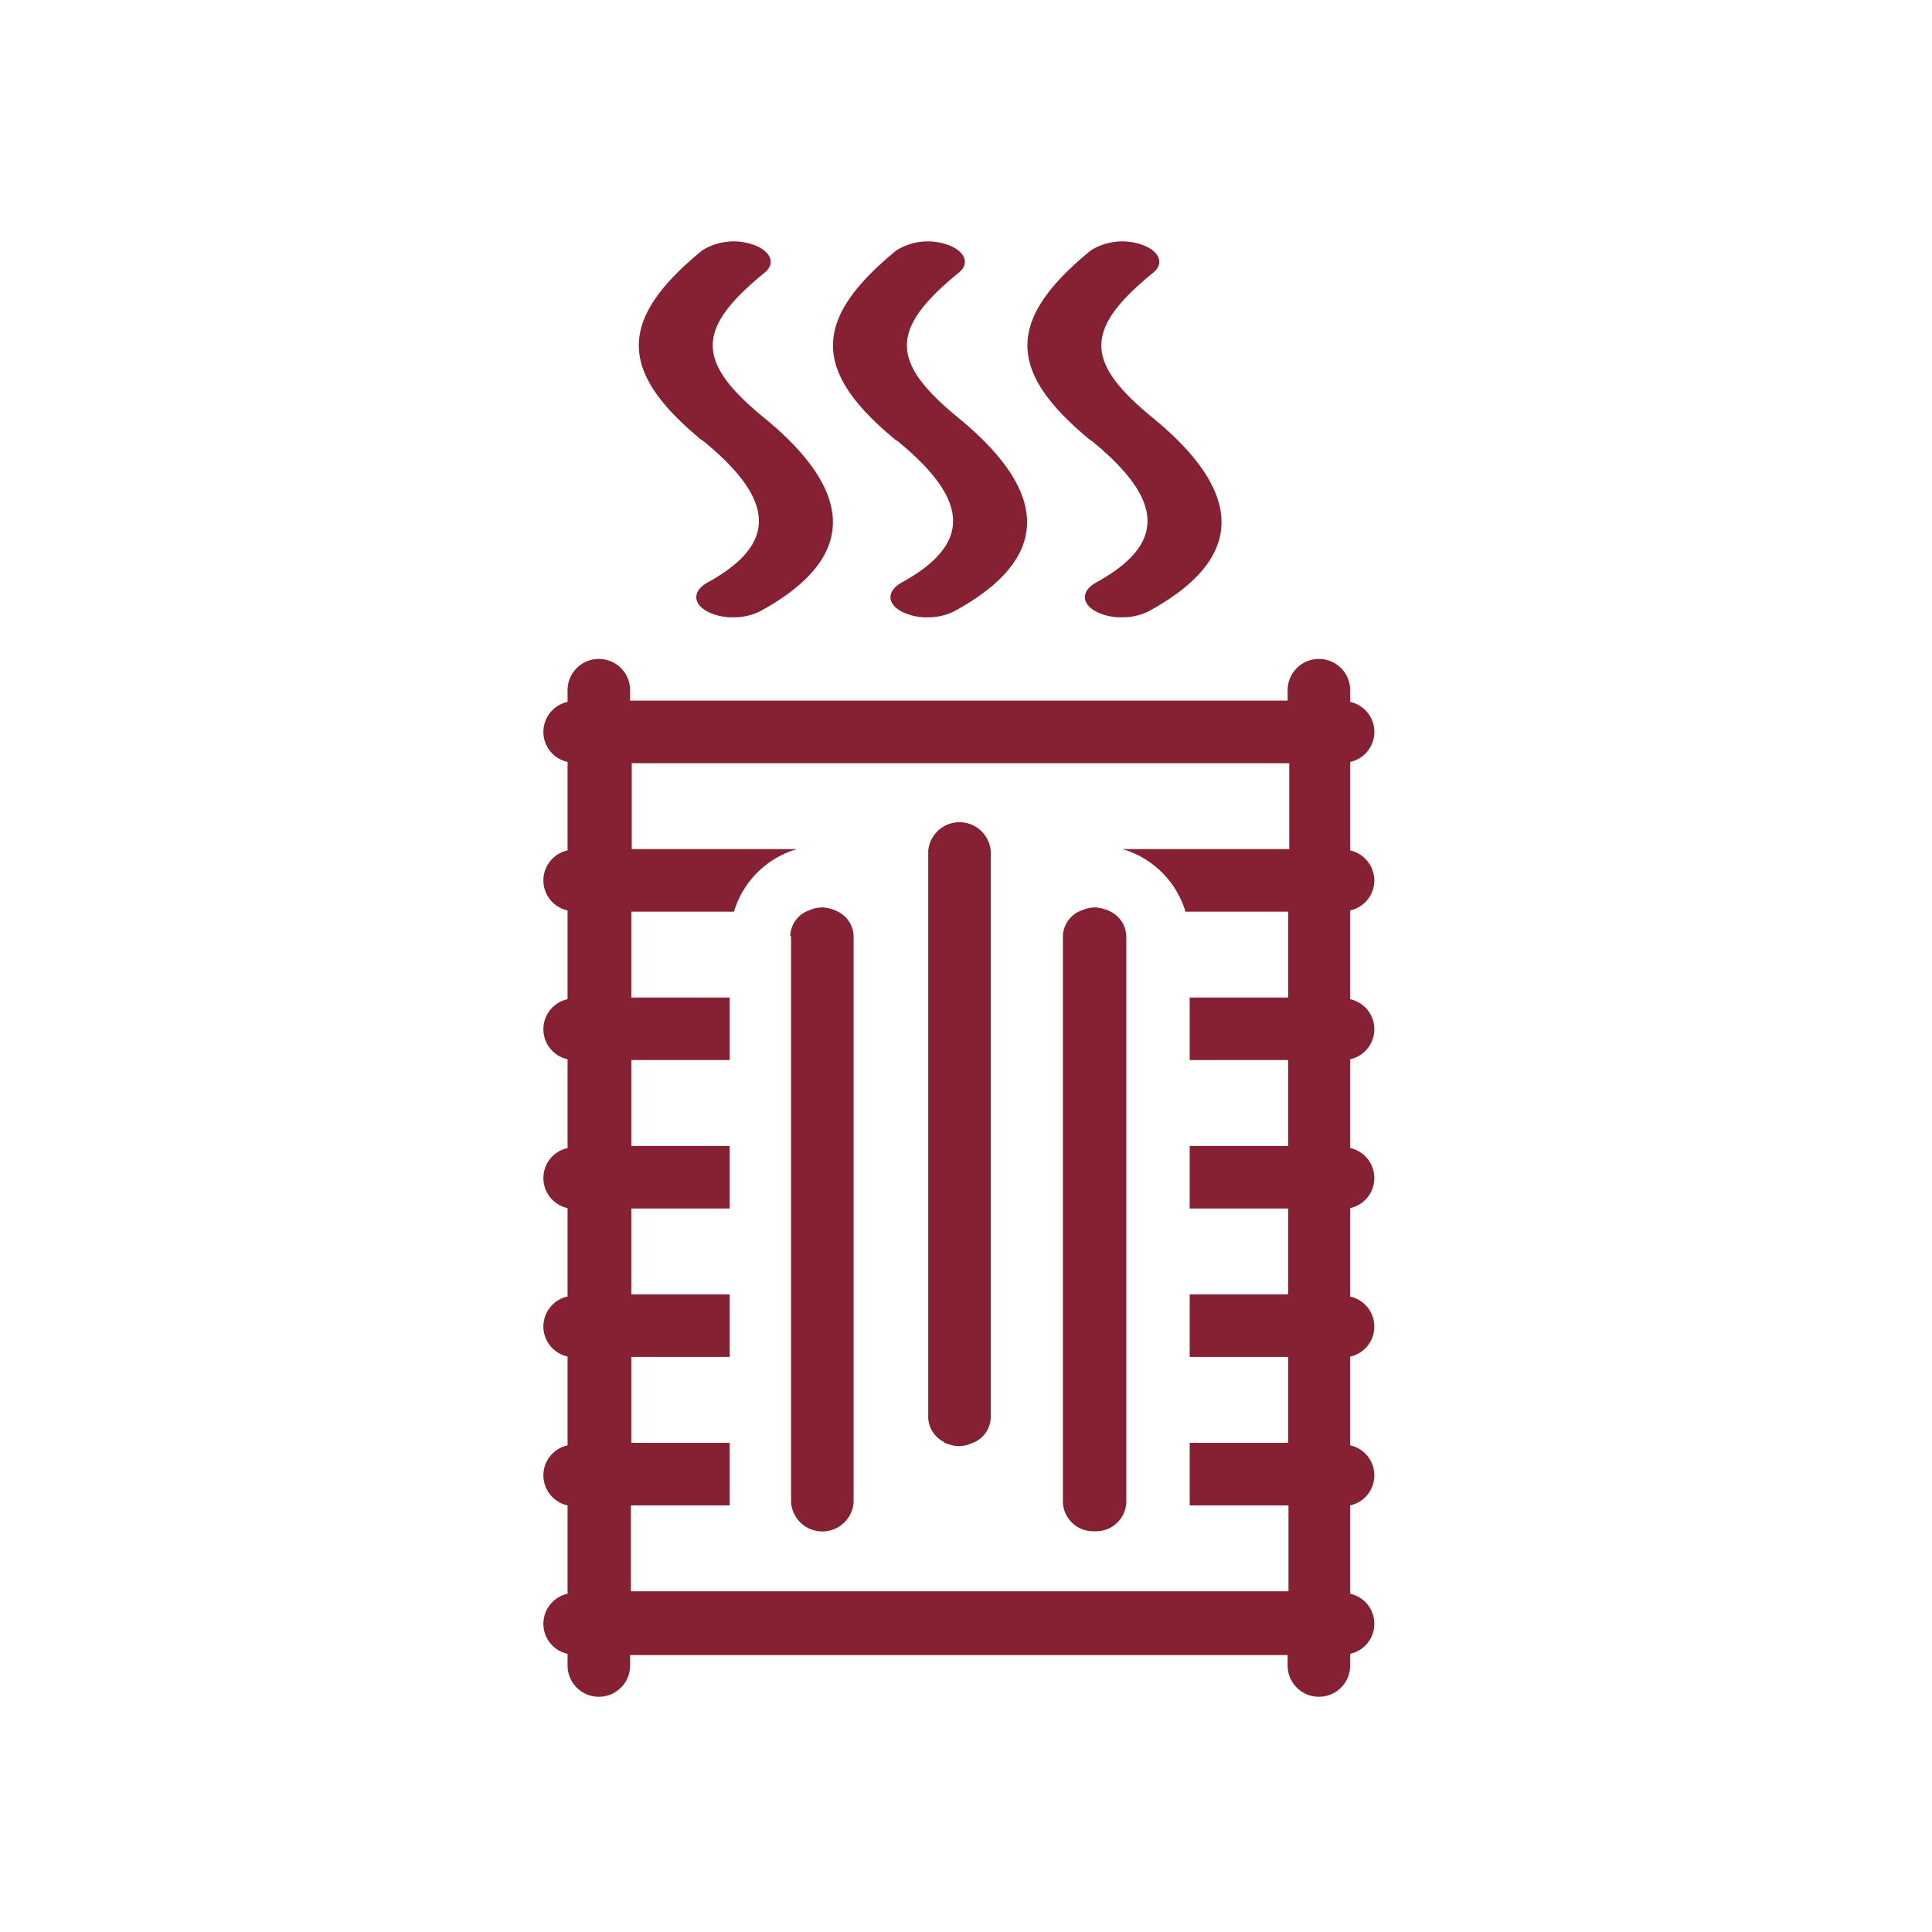
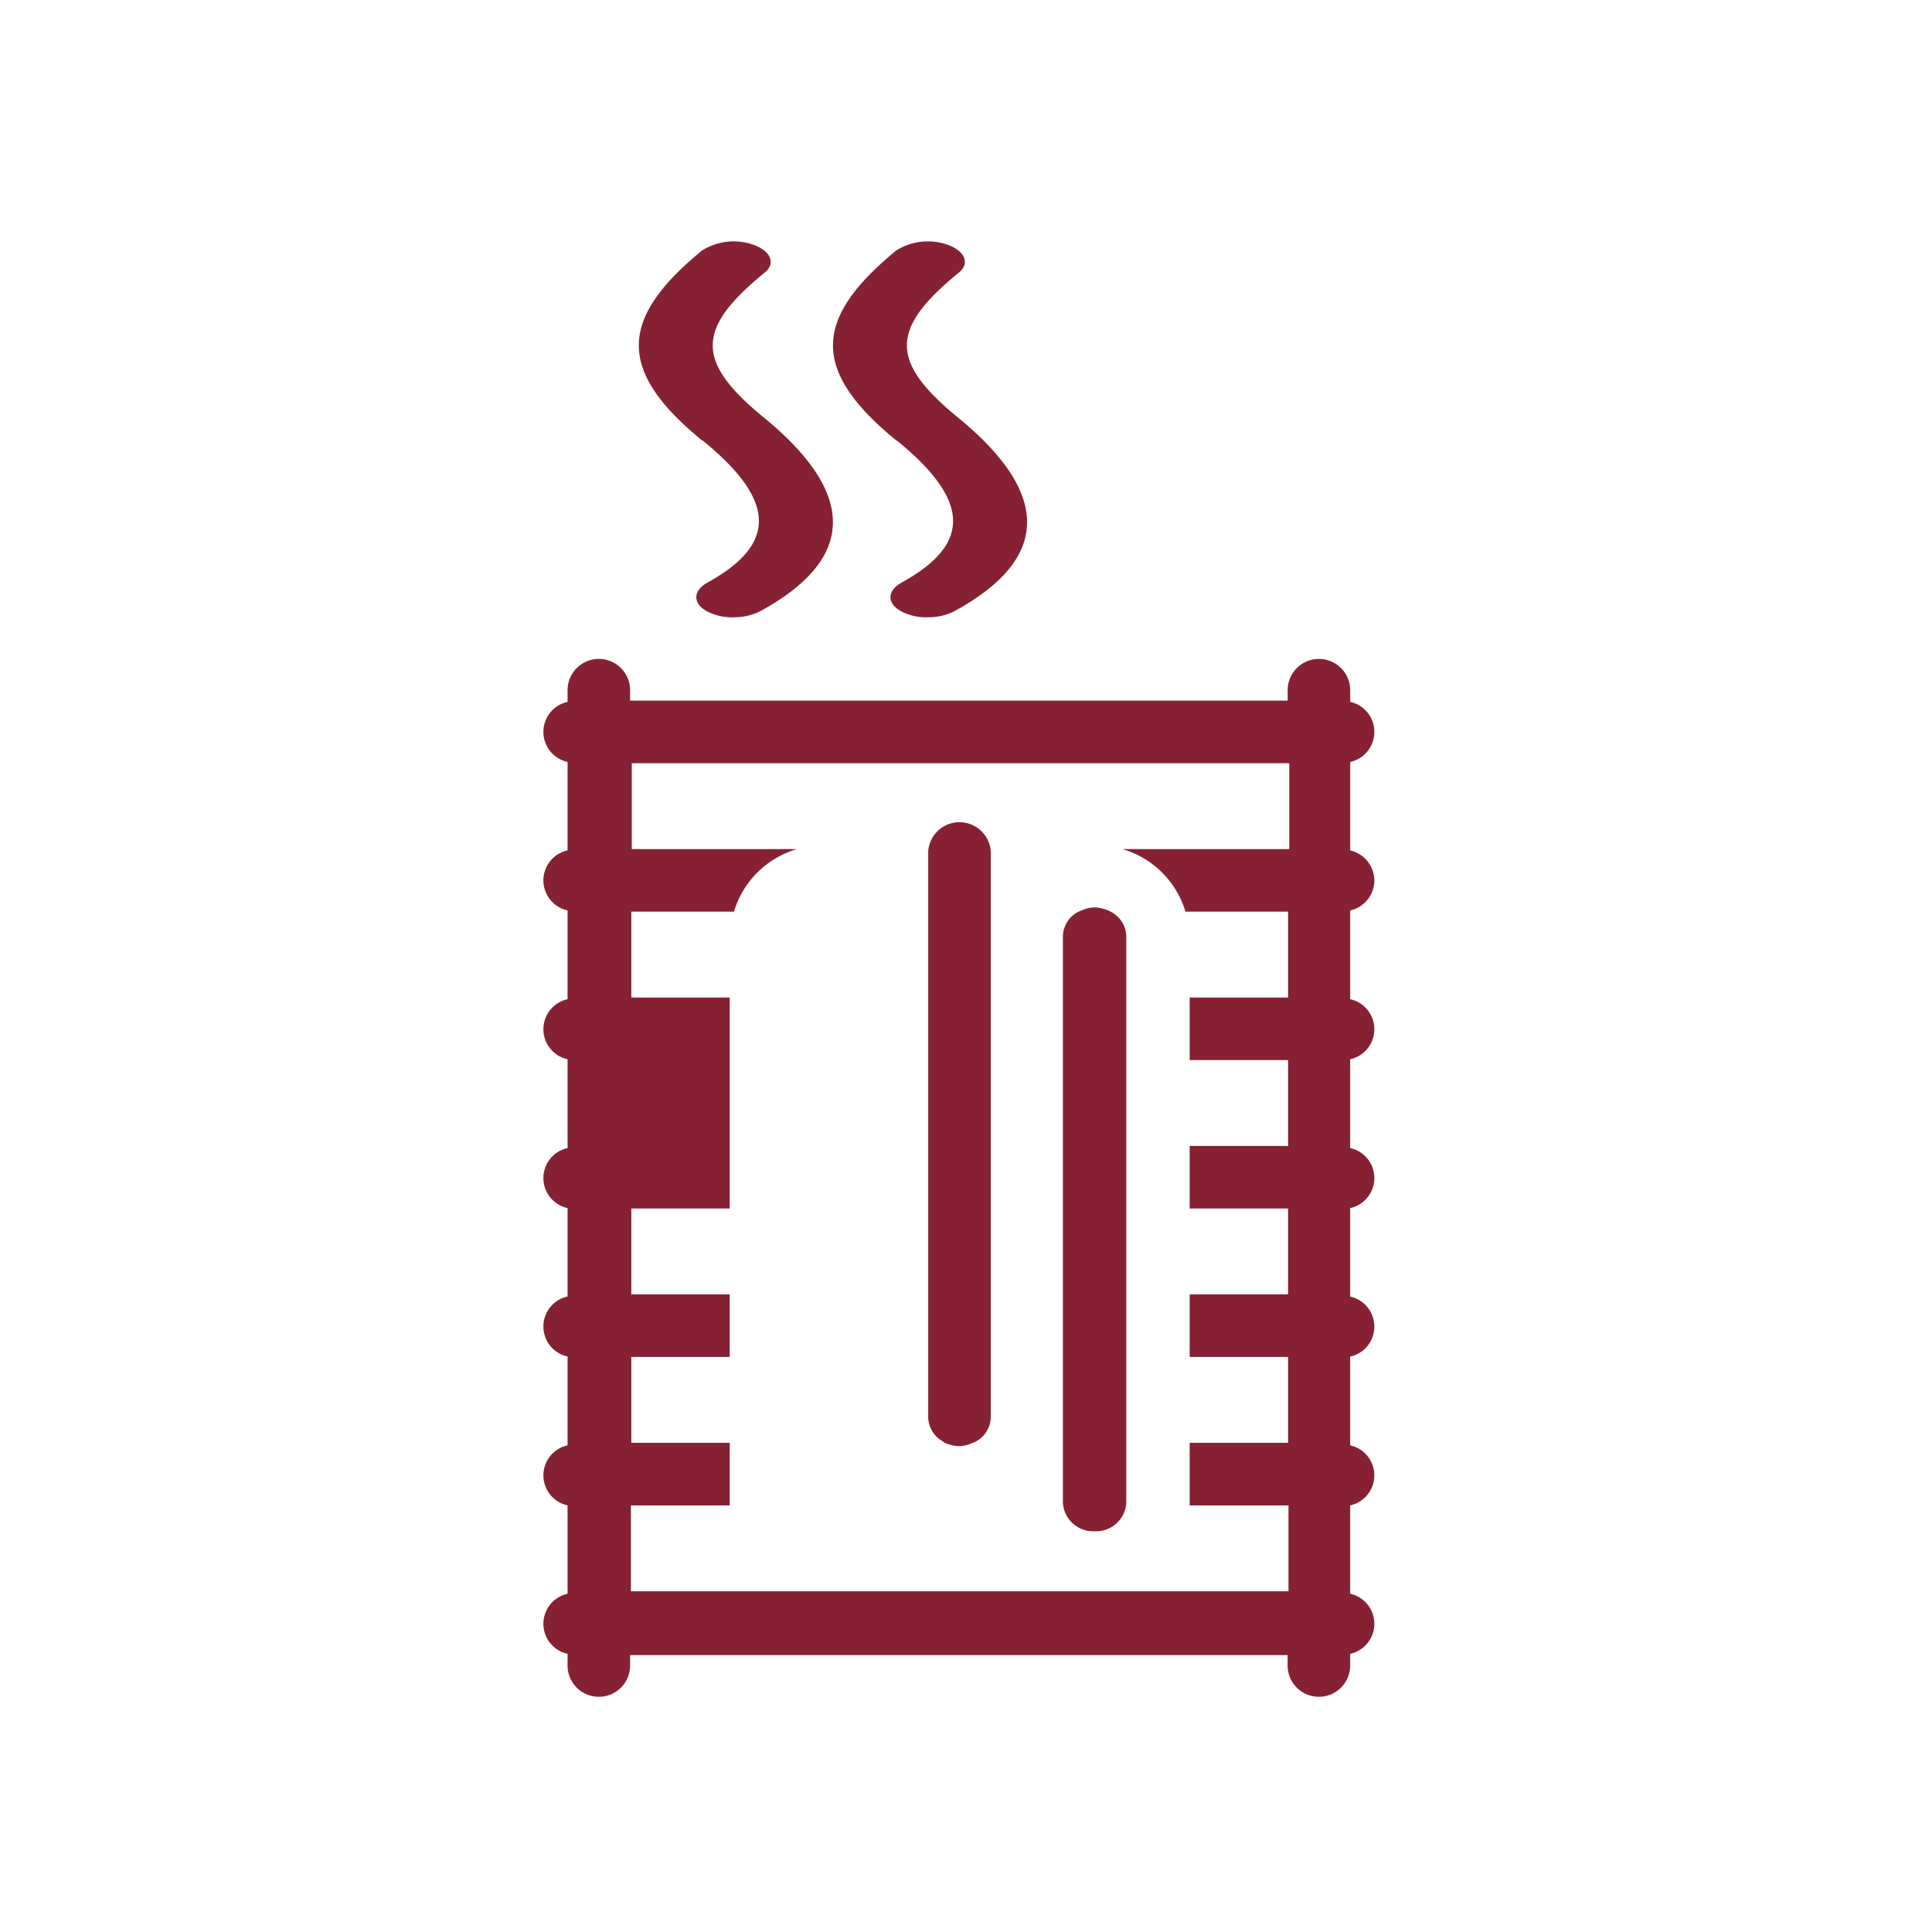
<svg xmlns="http://www.w3.org/2000/svg" width="64" height="64" viewBox="0 0 64 64">
  <g id="Group_13" data-name="Group 13" transform="translate(361 418)">
    <rect id="Rectangle_6" data-name="Rectangle 6" width="64" height="64" transform="translate(-361 -418)" fill="none" />
    <g id="sauna" transform="translate(-365.04 -424.577)">
      <path id="Path_12" data-name="Path 12" d="M26.444,21.169c2.445,1.989,2.472,3.439.152,4.71h0c-.483.276-.483.691,0,.953a1.794,1.794,0,0,0,.87.193,1.923,1.923,0,0,0,.87-.193c3.177-1.726,3.232-3.881.152-6.409-2.279-1.865-2.279-2.942,0-4.807.387-.3.221-.718-.345-.925a1.97,1.97,0,0,0-1.713.18c-2.8,2.293-2.8,4.005,0,6.3Z" transform="translate(0.872)" fill="#852133" />
      <path id="Path_13" data-name="Path 13" d="M31.1,21.169c2.445,1.989,2.472,3.439.152,4.71h0c-.483.276-.483.691,0,.953a1.794,1.794,0,0,0,.87.193,1.923,1.923,0,0,0,.87-.193c3.177-1.726,3.232-3.881.152-6.409-2.279-1.865-2.279-2.942,0-4.807.387-.3.221-.718-.345-.925a1.97,1.97,0,0,0-1.713.18c-2.8,2.293-2.8,4.005,0,6.3Z" transform="translate(2.648)" fill="#852133" />
-       <path id="Path_14" data-name="Path 14" d="M35.764,21.169c2.445,1.989,2.472,3.439.152,4.71h0c-.483.276-.483.691,0,.953a1.794,1.794,0,0,0,.87.193,1.923,1.923,0,0,0,.87-.193c3.177-1.726,3.232-3.881.152-6.409-2.279-1.865-2.279-2.942,0-4.807.387-.3.221-.718-.345-.925a1.97,1.97,0,0,0-1.713.18c-2.8,2.293-2.8,4.005,0,6.3Z" transform="translate(4.425)" fill="#852133" />
-       <path id="Path_15" data-name="Path 15" d="M27.988,31.5V50.259a1.039,1.039,0,0,0,2.072,0V31.5a.937.937,0,0,0-.525-.815h0a.858.858,0,0,0-.207-.083,1.088,1.088,0,0,0-.318-.055,1.176,1.176,0,0,0-.318.055l-.207.083h0a.937.937,0,0,0-.525.815Z" transform="translate(2.257 6.089)" fill="#852133" />
      <path id="Path_16" data-name="Path 16" d="M31.767,49.034h0a.858.858,0,0,0,.207.083,1.088,1.088,0,0,0,.318.055,1.177,1.177,0,0,0,.318-.055l.207-.083h0a.937.937,0,0,0,.525-.815V29.463a1.039,1.039,0,0,0-2.072,0V48.219a.937.937,0,0,0,.525.815Z" transform="translate(3.518 5.311)" fill="#852133" />
      <path id="Path_17" data-name="Path 17" d="M35.564,51.213a1,1,0,0,0,1.036-.953V31.5a.937.937,0,0,0-.525-.815h0a.858.858,0,0,0-.207-.083,1.088,1.088,0,0,0-.318-.055,1.177,1.177,0,0,0-.318.055l-.207.083h0a.937.937,0,0,0-.525.815V50.259a1,1,0,0,0,1.036.953Z" transform="translate(4.75 6.089)" fill="#852133" />
-       <path id="Path_18" data-name="Path 18" d="M49.567,31.924a1.033,1.033,0,0,0-.8-.994V28a1.018,1.018,0,0,0,0-1.989v-.387a1.036,1.036,0,1,0-2.072,0v.345H24.913v-.345a1.036,1.036,0,1,0-2.072,0v.387a1.018,1.018,0,0,0,0,1.989V30.93a1.018,1.018,0,0,0,0,1.989V35.86a1.018,1.018,0,0,0,0,1.989v2.942a1.018,1.018,0,0,0,0,1.989v2.928a1.018,1.018,0,0,0,0,1.989v2.942a1.018,1.018,0,0,0,0,1.989v2.928a1.018,1.018,0,0,0,0,1.989v.387a1.036,1.036,0,1,0,2.072,0v-.345H46.694v.345a1.036,1.036,0,1,0,2.072,0v-.387a1.018,1.018,0,0,0,0-1.989V52.628a1.018,1.018,0,0,0,0-1.989V47.7a1.018,1.018,0,0,0,0-1.989V42.78a1.018,1.018,0,0,0,0-1.989V37.849a1.018,1.018,0,0,0,0-1.989V32.919A1.022,1.022,0,0,0,49.567,31.924Zm-2.873-1.036H41.225A3.079,3.079,0,0,1,43.31,32.96h3.4v2.845h-3.26v2.072h3.26v2.845h-3.26v2.072h3.26v2.845h-3.26v2.072h3.26v2.845h-3.26v2.072h3.273v2.845H24.94V52.628h3.273V50.556h-3.26V47.711h3.26V45.639h-3.26V42.794h3.26V40.722h-3.26V37.877h3.26V35.805h-3.26V32.96h3.4a3.079,3.079,0,0,1,2.086-2.072H24.968V28.043H46.749v2.845Z" transform="translate(0 3.817)" fill="#852133" />
+       <path id="Path_18" data-name="Path 18" d="M49.567,31.924a1.033,1.033,0,0,0-.8-.994V28a1.018,1.018,0,0,0,0-1.989v-.387a1.036,1.036,0,1,0-2.072,0v.345H24.913v-.345a1.036,1.036,0,1,0-2.072,0v.387a1.018,1.018,0,0,0,0,1.989V30.93a1.018,1.018,0,0,0,0,1.989V35.86a1.018,1.018,0,0,0,0,1.989v2.942a1.018,1.018,0,0,0,0,1.989v2.928a1.018,1.018,0,0,0,0,1.989v2.942a1.018,1.018,0,0,0,0,1.989v2.928a1.018,1.018,0,0,0,0,1.989v.387a1.036,1.036,0,1,0,2.072,0v-.345H46.694v.345a1.036,1.036,0,1,0,2.072,0v-.387a1.018,1.018,0,0,0,0-1.989V52.628a1.018,1.018,0,0,0,0-1.989V47.7a1.018,1.018,0,0,0,0-1.989V42.78a1.018,1.018,0,0,0,0-1.989V37.849a1.018,1.018,0,0,0,0-1.989V32.919A1.022,1.022,0,0,0,49.567,31.924Zm-2.873-1.036H41.225A3.079,3.079,0,0,1,43.31,32.96h3.4v2.845h-3.26v2.072h3.26v2.845h-3.26v2.072h3.26v2.845h-3.26v2.072h3.26v2.845h-3.26v2.072h3.273v2.845H24.94V52.628h3.273V50.556h-3.26V47.711h3.26V45.639h-3.26V42.794h3.26V40.722h-3.26h3.26V35.805h-3.26V32.96h3.4a3.079,3.079,0,0,1,2.086-2.072H24.968V28.043H46.749v2.845Z" transform="translate(0 3.817)" fill="#852133" />
    </g>
  </g>
</svg>